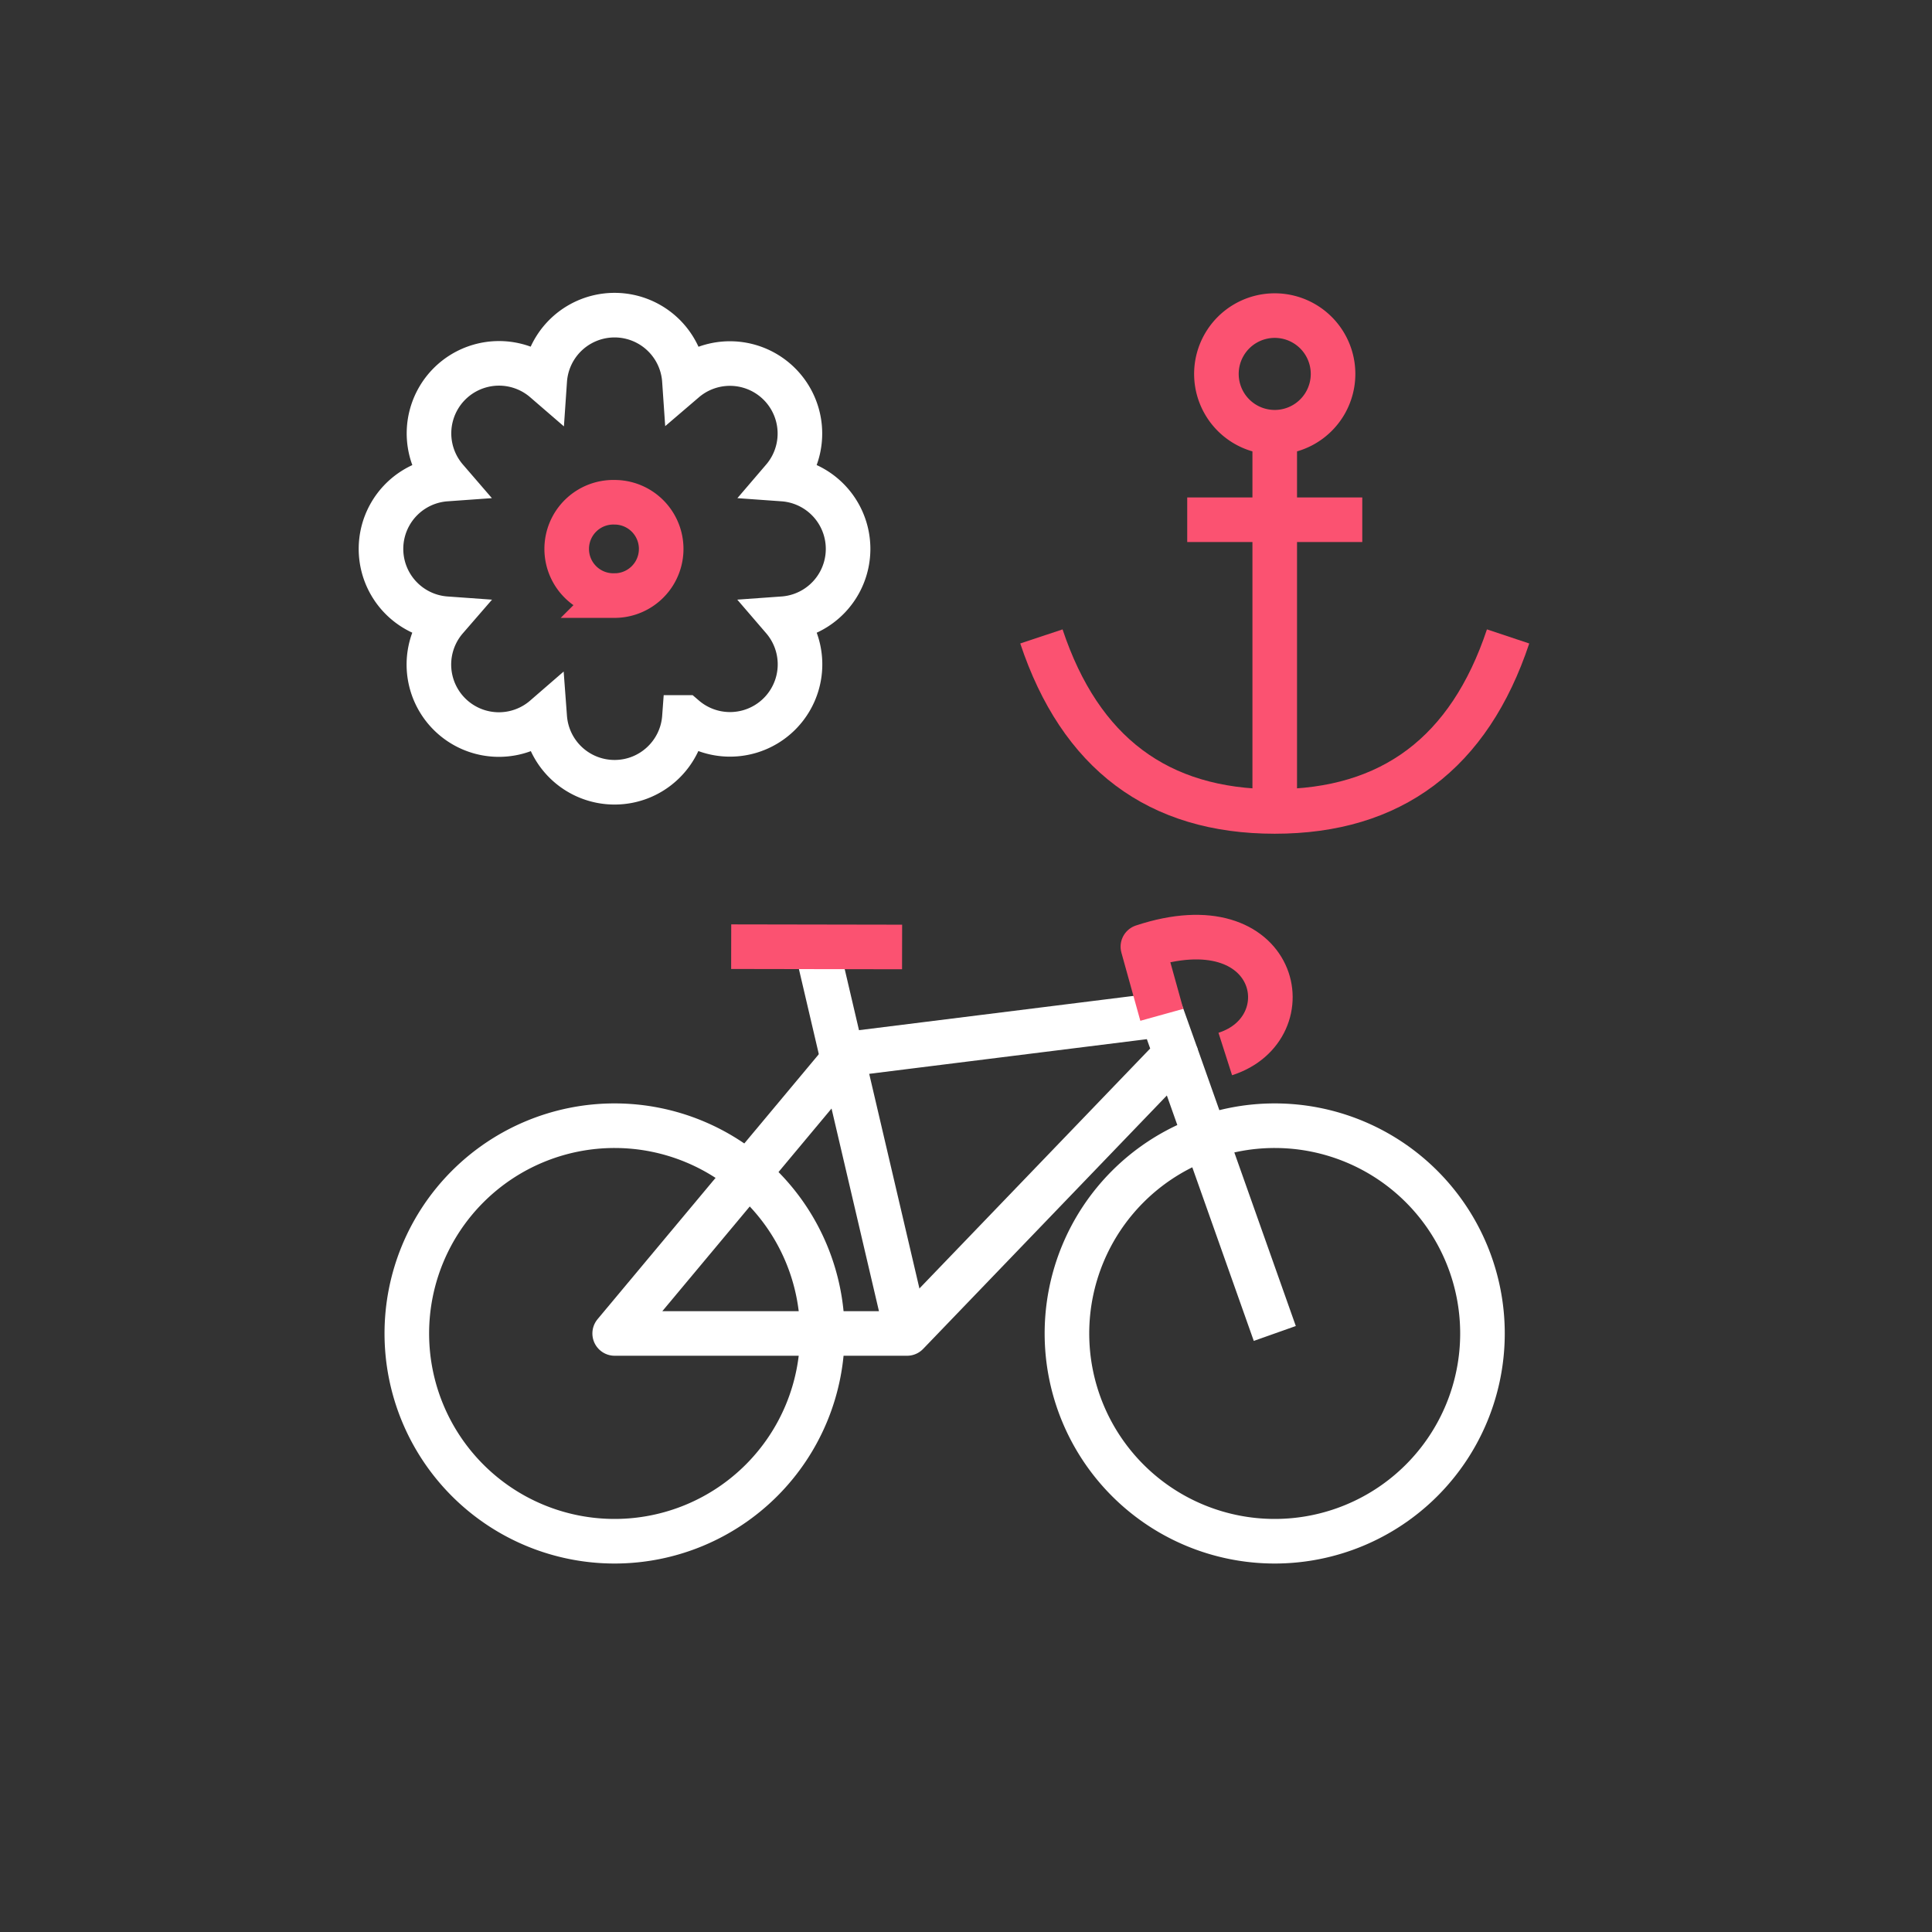
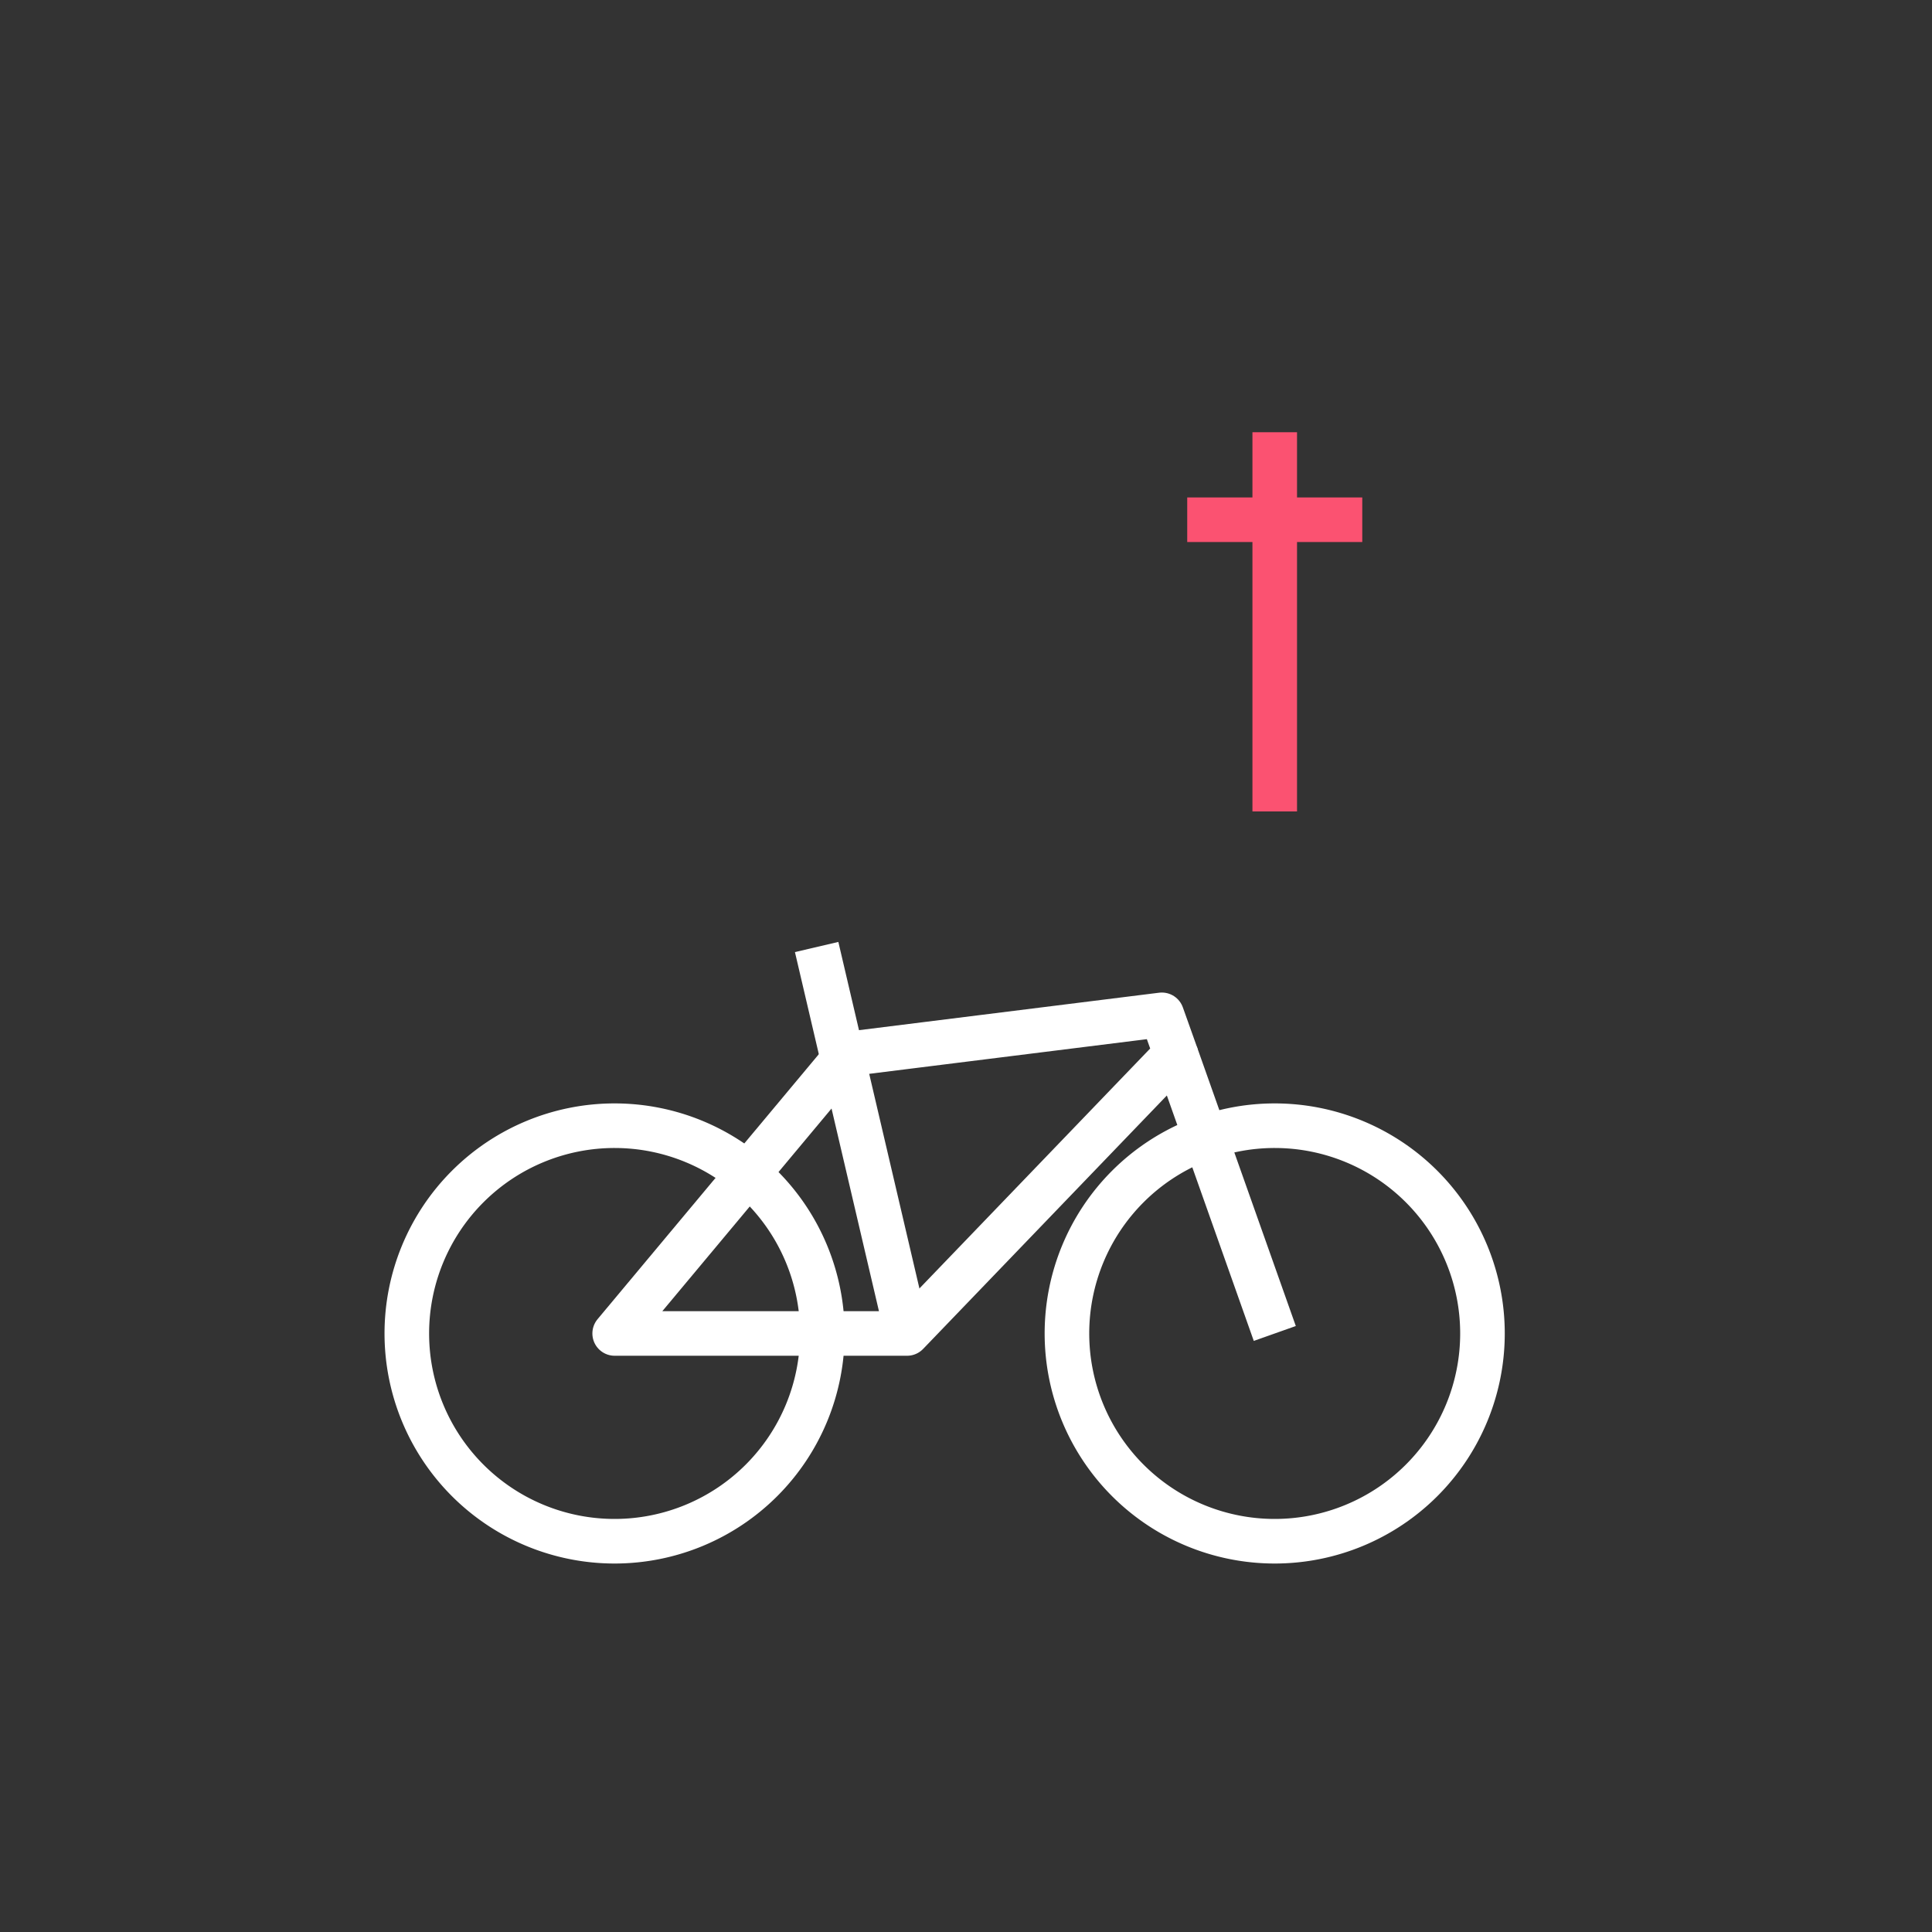
<svg xmlns="http://www.w3.org/2000/svg" width="65" height="65" fill="none" viewBox="0 0 65 65">
  <rect x="0" y="0" width="65" height="65" fill="#333333" stroke="none" />
-   <path stroke="#fff" stroke-width="1.5" d="M20.676 26.318c1.242 0 2.26-.96 2.35-2.18a2.355 2.355 0 0 0 3.32-3.322 2.355 2.355 0 0 0 0-4.698 2.355 2.355 0 0 0-3.32-3.321 2.355 2.355 0 0 0-4.699 0 2.355 2.355 0 0 0-3.322 3.321 2.355 2.355 0 0 0 0 4.698 2.355 2.355 0 0 0 3.322 3.322 2.355 2.355 0 0 0 2.35 2.18Z" />
-   <path stroke="#FB5271" stroke-width="1.5" d="M20.676 20.037a1.57 1.57 0 1 1-.001-3.139 1.57 1.57 0 0 1 0 3.14Z" clip-rule="evenodd" />
  <path stroke="#fff" stroke-linejoin="round" stroke-miterlimit="1.5" stroke-width="1.5" d="M20.677 51.853a6.99 6.99 0 1 0 0-13.98 6.99 6.99 0 0 0 0 13.98ZM42.886 51.853a6.99 6.99 0 1 0 0-13.98 6.99 6.99 0 0 0 0 13.98ZM42.889 44.863l-3.33-9.402" />
  <path stroke="#fff" stroke-linejoin="round" stroke-miterlimit="1.5" stroke-width="1.5" d="M20.68 44.863h9.837l9.042-9.402-.47-1.318-10.558 1.318-7.851 9.402Z" clip-rule="evenodd" />
-   <path stroke="#FB5271" stroke-linejoin="round" stroke-miterlimit="1.5" stroke-width="1.5" d="m39.088 34.143-.637-2.293c4.568-1.51 5.48 2.744 2.772 3.611" />
  <path stroke="#fff" stroke-linejoin="round" stroke-miterlimit="1.5" stroke-width="1.5" d="m30.517 44.863-3.042-13.002" />
-   <path stroke="#FB5271" stroke-linejoin="round" stroke-miterlimit="1.5" stroke-width="1.5" d="m24.6 31.85 5.75.01" />
  <path stroke="#FB5271" stroke-width="1.5" d="M42.887 27.3V14.542M39.943 17.486h5.889" />
-   <path stroke="#FB5271" stroke-width="1.5" d="M42.887 14.542a1.962 1.962 0 1 0 0-3.924 1.962 1.962 0 0 0 0 3.924Z" clip-rule="evenodd" />
-   <path stroke="#FB5271" stroke-width="1.5" d="M50.738 21.412c-1.308 3.925-3.925 5.888-7.851 5.888-3.925 0-6.543-1.963-7.85-5.888" />
+   <path stroke="#FB5271" stroke-width="1.5" d="M42.887 14.542Z" clip-rule="evenodd" />
</svg>